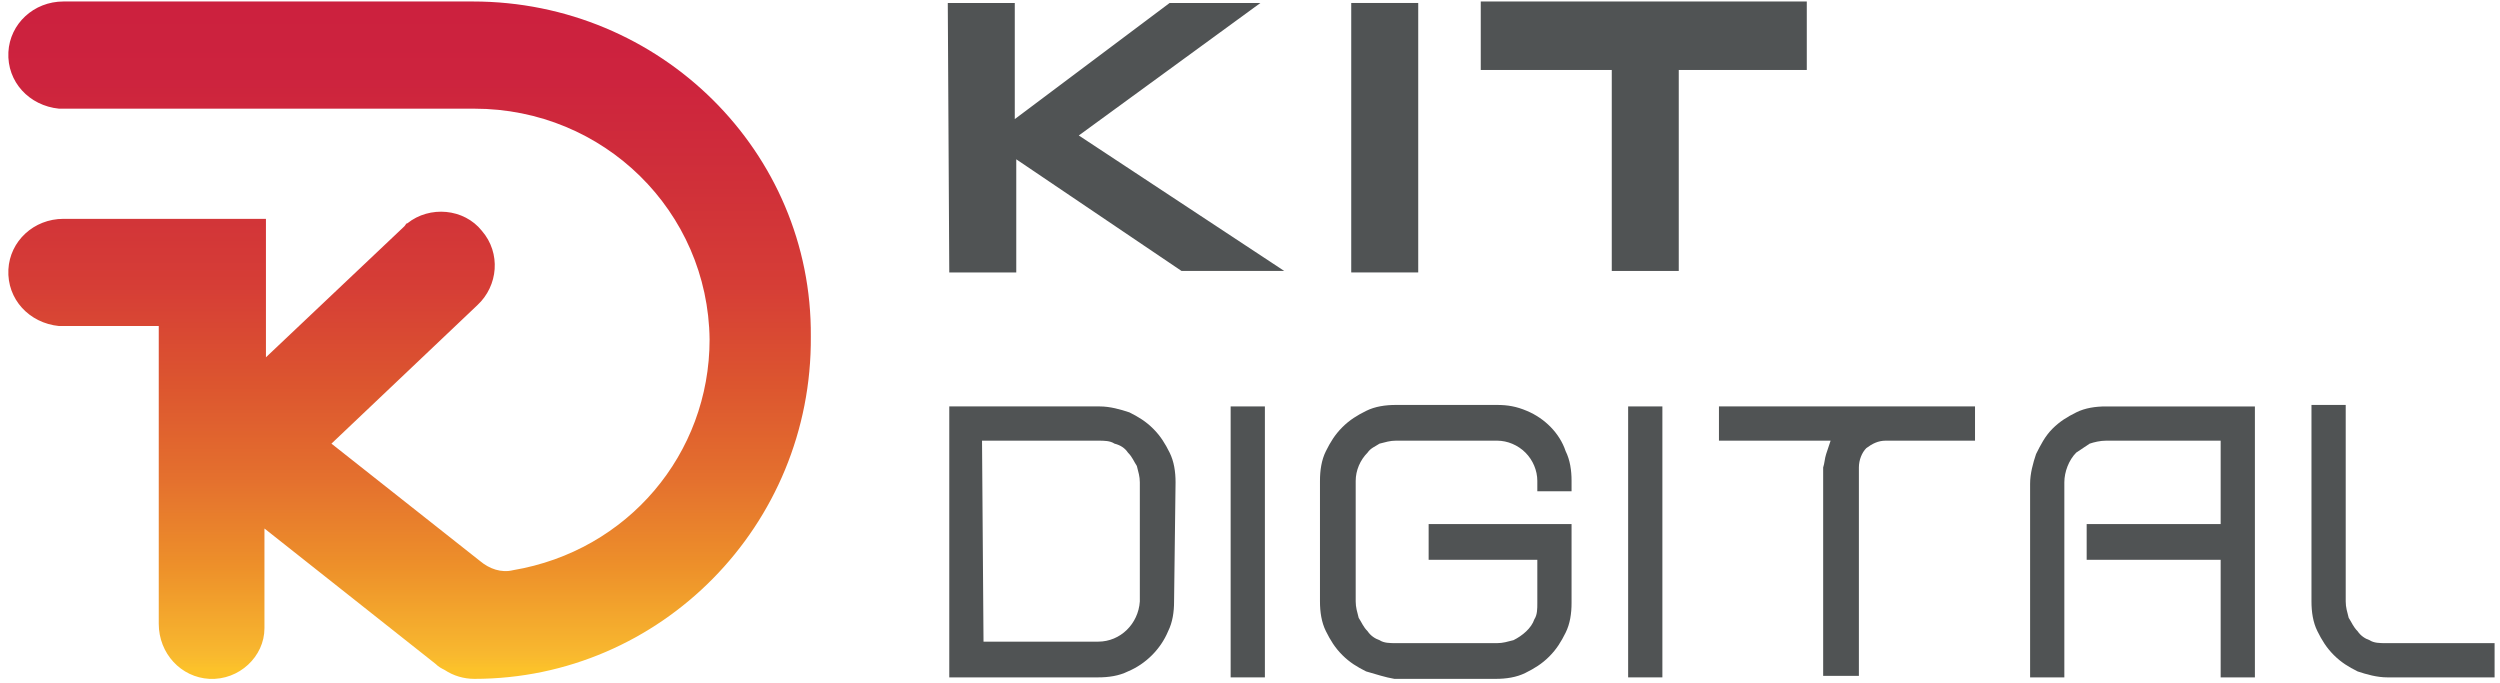
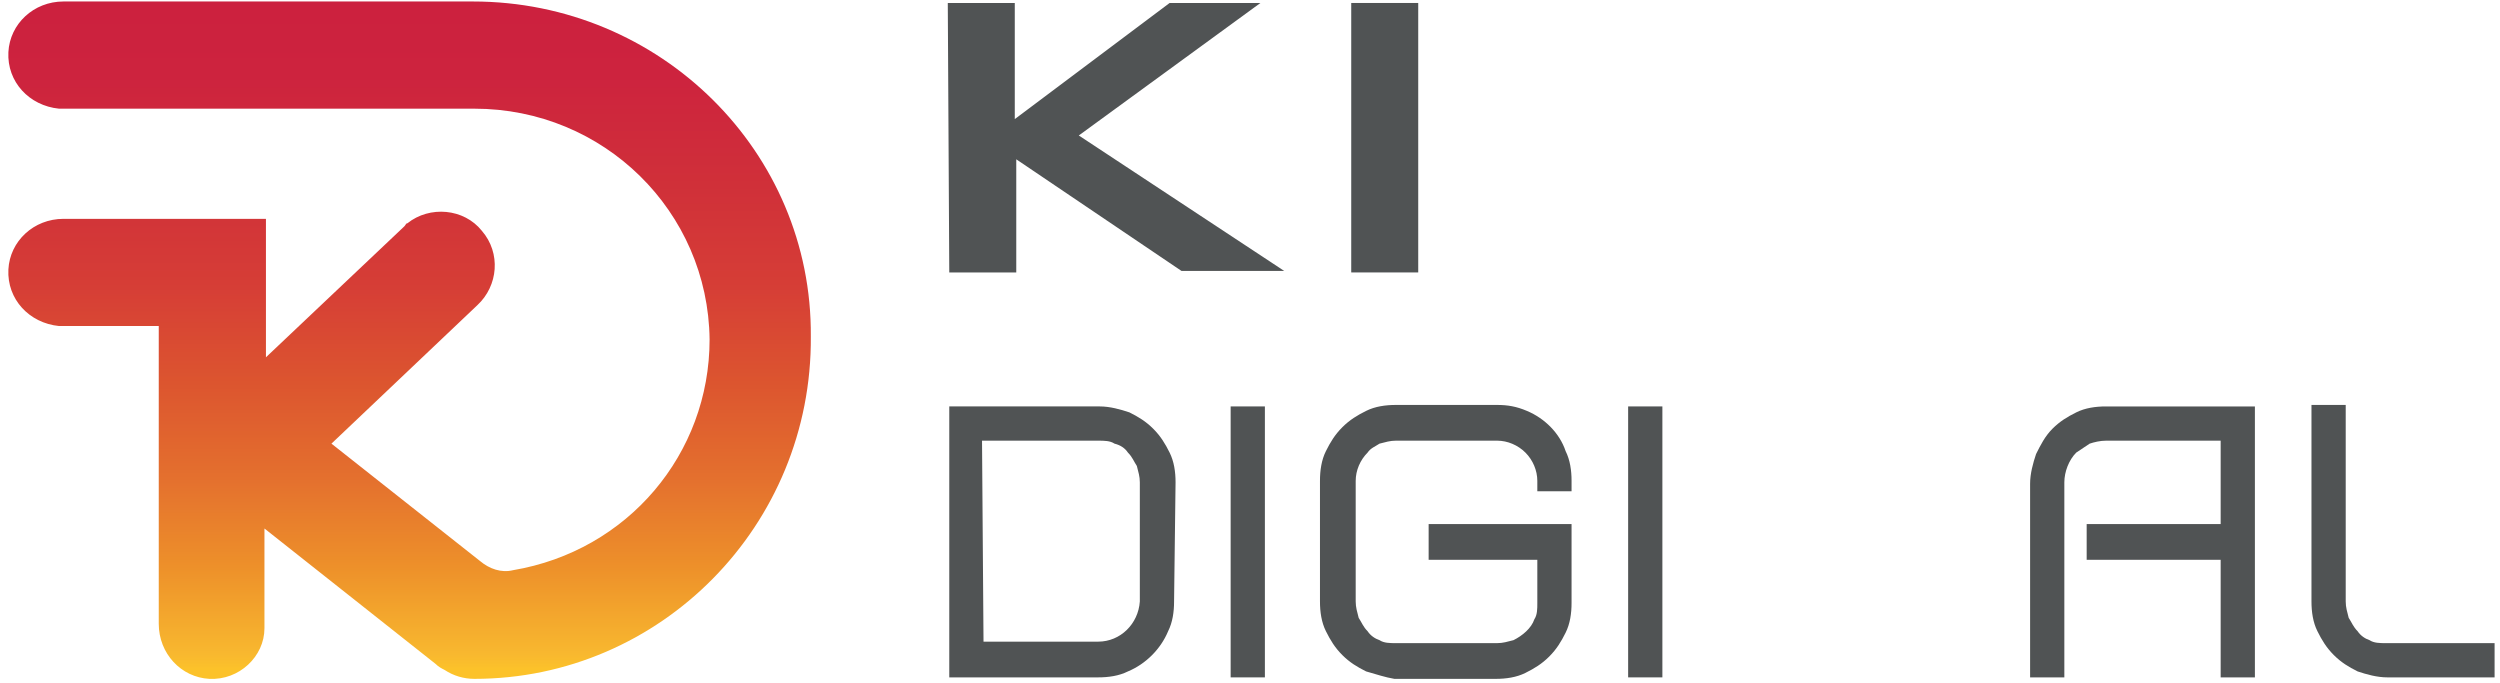
<svg xmlns="http://www.w3.org/2000/svg" xmlns:xlink="http://www.w3.org/1999/xlink" version="1.1" id="Layer_1" x="0px" y="0px" viewBox="0 0 167.2 45.9" style="enable-background:new 0 0 167.2 45.9;" xml:space="preserve" width="300" height="82">
  <style type="text/css">
	.st0{clip-path:url(#SVGID_2_);}
	.st1{clip-path:url(#SVGID_4_);}
	.st2{clip-path:url(#SVGID_6_);fill:url(#SVGID_7_);}
	.st3{clip-path:url(#SVGID_9_);fill:#FFFFFF;}
	.st4{fill:url(#SVGID_36_);}
	.st5{fill:#505354;}
	.st6{clip-path:url(#SVGID_38_);fill:url(#SVGID_39_);}
	.st7{fill:#CA1F3E;}
	.st8{fill:#FFFFFF;}
	.st9{fill:none;stroke:#FFFFFF;stroke-width:0.2;stroke-miterlimit:10;}
	.st10{fill:none;stroke:#FFFFFF;stroke-width:0.1;stroke-miterlimit:10;}
	.st11{fill:none;stroke:#FFFFFF;stroke-width:5.000000e-02;stroke-miterlimit:10;}
	.st12{fill-rule:evenodd;clip-rule:evenodd;fill:#FFFFFF;}
</style>
  <g>
    <path class="st5" d="M78.5,40.4c0,0.7-0.1,1.4-0.4,2c-0.5,1.2-1.5,2.2-2.7,2.7c-0.6,0.3-1.3,0.4-2,0.4H63.4V27.3h10.1   c0.7,0,1.4,0.2,2,0.4c0.6,0.3,1.1,0.6,1.6,1.1c0.5,0.5,0.8,1,1.1,1.6c0.3,0.6,0.4,1.3,0.4,2L78.5,40.4L78.5,40.4z M65.7,43.1h7.7   c1.5,0,2.7-1.2,2.8-2.7v0v-8c0-0.4-0.1-0.7-0.2-1.1c-0.2-0.3-0.3-0.6-0.6-0.9c-0.2-0.3-0.5-0.5-0.9-0.6c-0.3-0.2-0.7-0.2-1.1-0.2   h-7.8L65.7,43.1z" />
    <rect x="82.3" y="27.3" class="st5" width="2.3" height="18.2" />
    <path class="st5" d="M91.4,45.1c-0.6-0.3-1.1-0.6-1.6-1.1c-0.5-0.5-0.8-1-1.1-1.6c-0.3-0.6-0.4-1.3-0.4-2v-8.1c0-0.7,0.1-1.4,0.4-2   c0.3-0.6,0.6-1.1,1.1-1.6c0.5-0.5,1-0.8,1.6-1.1c0.6-0.3,1.3-0.4,2-0.4h6.8c0.7,0,1.3,0.1,2,0.4c1.2,0.5,2.2,1.5,2.6,2.7   c0.3,0.6,0.4,1.3,0.4,2v0.7h-2.3v-0.7c0-0.7-0.3-1.4-0.8-1.9c-0.5-0.5-1.2-0.8-1.9-0.8h-6.8c-0.4,0-0.7,0.1-1.1,0.2   c-0.3,0.2-0.6,0.3-0.8,0.6c-0.5,0.5-0.8,1.2-0.8,1.9v8.1c0,0.4,0.1,0.7,0.2,1.1c0.2,0.3,0.3,0.6,0.6,0.9c0.2,0.3,0.5,0.5,0.8,0.6   c0.3,0.2,0.7,0.2,1.1,0.2h6.8c0.4,0,0.7-0.1,1.1-0.2c0.6-0.3,1.2-0.8,1.4-1.4c0.2-0.3,0.2-0.7,0.2-1.1v-2.9h-7.3v-2.4h9.6v5.3   c0,0.7-0.1,1.4-0.4,2c-0.3,0.6-0.6,1.1-1.1,1.6c-0.5,0.5-1,0.8-1.6,1.1c-0.6,0.3-1.3,0.4-2,0.4h-6.8C92.7,45.5,92.1,45.3,91.4,45.1   " />
    <rect x="109" y="27.3" class="st5" width="2.3" height="18.2" />
-     <path class="st5" d="M122.3,30.5c0.1-0.3,0.2-0.6,0.3-0.9h-7.5v-2.3h17.2v2.3h-6c-0.5,0-0.9,0.2-1.3,0.5c-0.3,0.3-0.5,0.8-0.5,1.3   v14h-2.4v-14C122.2,31.1,122.2,30.8,122.3,30.5" />
    <path class="st5" d="M138.4,45.5H136v-13c0-0.7,0.2-1.4,0.4-2c0.3-0.6,0.6-1.2,1.1-1.7c0.5-0.5,1-0.8,1.6-1.1   c0.6-0.3,1.3-0.4,2-0.4h10v18.2h-2.3v-7.9h-9v-2.4h9v-5.6h-7.7c-0.4,0-0.8,0.1-1.1,0.2c-0.3,0.2-0.6,0.4-0.9,0.6   c-0.5,0.5-0.8,1.3-0.8,2V45.5z" />
    <path class="st5" d="M158,45.1c-0.6-0.3-1.1-0.6-1.6-1.1c-0.5-0.5-0.8-1-1.1-1.6c-0.3-0.6-0.4-1.3-0.4-2V27.2h2.3v13.2   c0,0.4,0.1,0.7,0.2,1.1c0.2,0.3,0.3,0.6,0.6,0.9c0.2,0.3,0.5,0.5,0.8,0.6c0.3,0.2,0.7,0.2,1.1,0.2h7.3v2.3H160   C159.3,45.5,158.6,45.3,158,45.1" />
    <polygon class="st5" points="63.3,0.2 67.8,0.2 67.8,8 78.2,0.2 84.3,0.2 72.1,9.1 85.9,18.2 79,18.2 67.9,10.7 67.9,18.3    63.4,18.3  " />
    <rect x="90.4" y="0.2" class="st5" width="4.5" height="18.1" />
-     <polygon class="st5" points="112.4,18.2 107.9,18.2 107.9,4.7 99.1,4.7 99.1,0.1 121,0.1 121,4.7 112.4,4.7  " />
    <g>
      <defs>
        <path id="SVGID_37_" d="M3.9,0.1c-2,0-3.6,1.5-3.7,3.4c-0.1,2,1.4,3.6,3.4,3.8h0.2h27.7c8.7,0,15.7,6.9,15.8,15.5     c0,7.7-5.5,14.2-13.2,15.5c-0.8,0.2-1.6-0.1-2.2-0.6l-10-7.9l9.8-9.3c1.4-1.3,1.6-3.5,0.3-5c-1.2-1.5-3.5-1.7-5-0.5     c-0.1,0-0.1,0.1-0.2,0.2L17.5,24v-9.3H3.9c-2,0-3.6,1.5-3.7,3.4c-0.1,2,1.4,3.6,3.4,3.8h0.2h6.5v20c0,2,1.5,3.6,3.4,3.7     c2,0.1,3.7-1.5,3.7-3.4v-0.2v-6.5l11.5,9.1c0.2,0.2,0.4,0.3,0.6,0.4c0.6,0.4,1.3,0.6,2,0.6c12.5,0,22.7-10.3,22.6-23     C54.2,10.2,44,0.1,31.4,0.1H3.9z" />
      </defs>
      <clipPath id="SVGID_2_">
        <use xlink:href="#SVGID_37_" style="overflow:visible;" />
      </clipPath>
      <linearGradient id="SVGID_4_" gradientUnits="userSpaceOnUse" x1="12.054" y1="927.415" x2="13.049" y2="927.415" gradientTransform="matrix(-0.134 49.477 49.477 0.134 -45857.039 -724.919)">
        <stop offset="0" style="stop-color:#CA1F3F" />
        <stop offset="0.19" style="stop-color:#CD233E" />
        <stop offset="0.34" style="stop-color:#D03039" />
        <stop offset="0.48" style="stop-color:#D63E36" />
        <stop offset="0.61" style="stop-color:#DC552F" />
        <stop offset="0.74" style="stop-color:#E4702E" />
        <stop offset="0.86" style="stop-color:#ED902A" />
        <stop offset="0.98" style="stop-color:#F8B82F" />
        <stop offset="1" style="stop-color:#FCC22A" />
      </linearGradient>
      <polygon style="clip-path:url(#SVGID_2_);fill:url(#SVGID_4_);" points="54.6,0.1 54.5,45.9 0,45.7 0.1,0   " />
    </g>
  </g>
</svg>